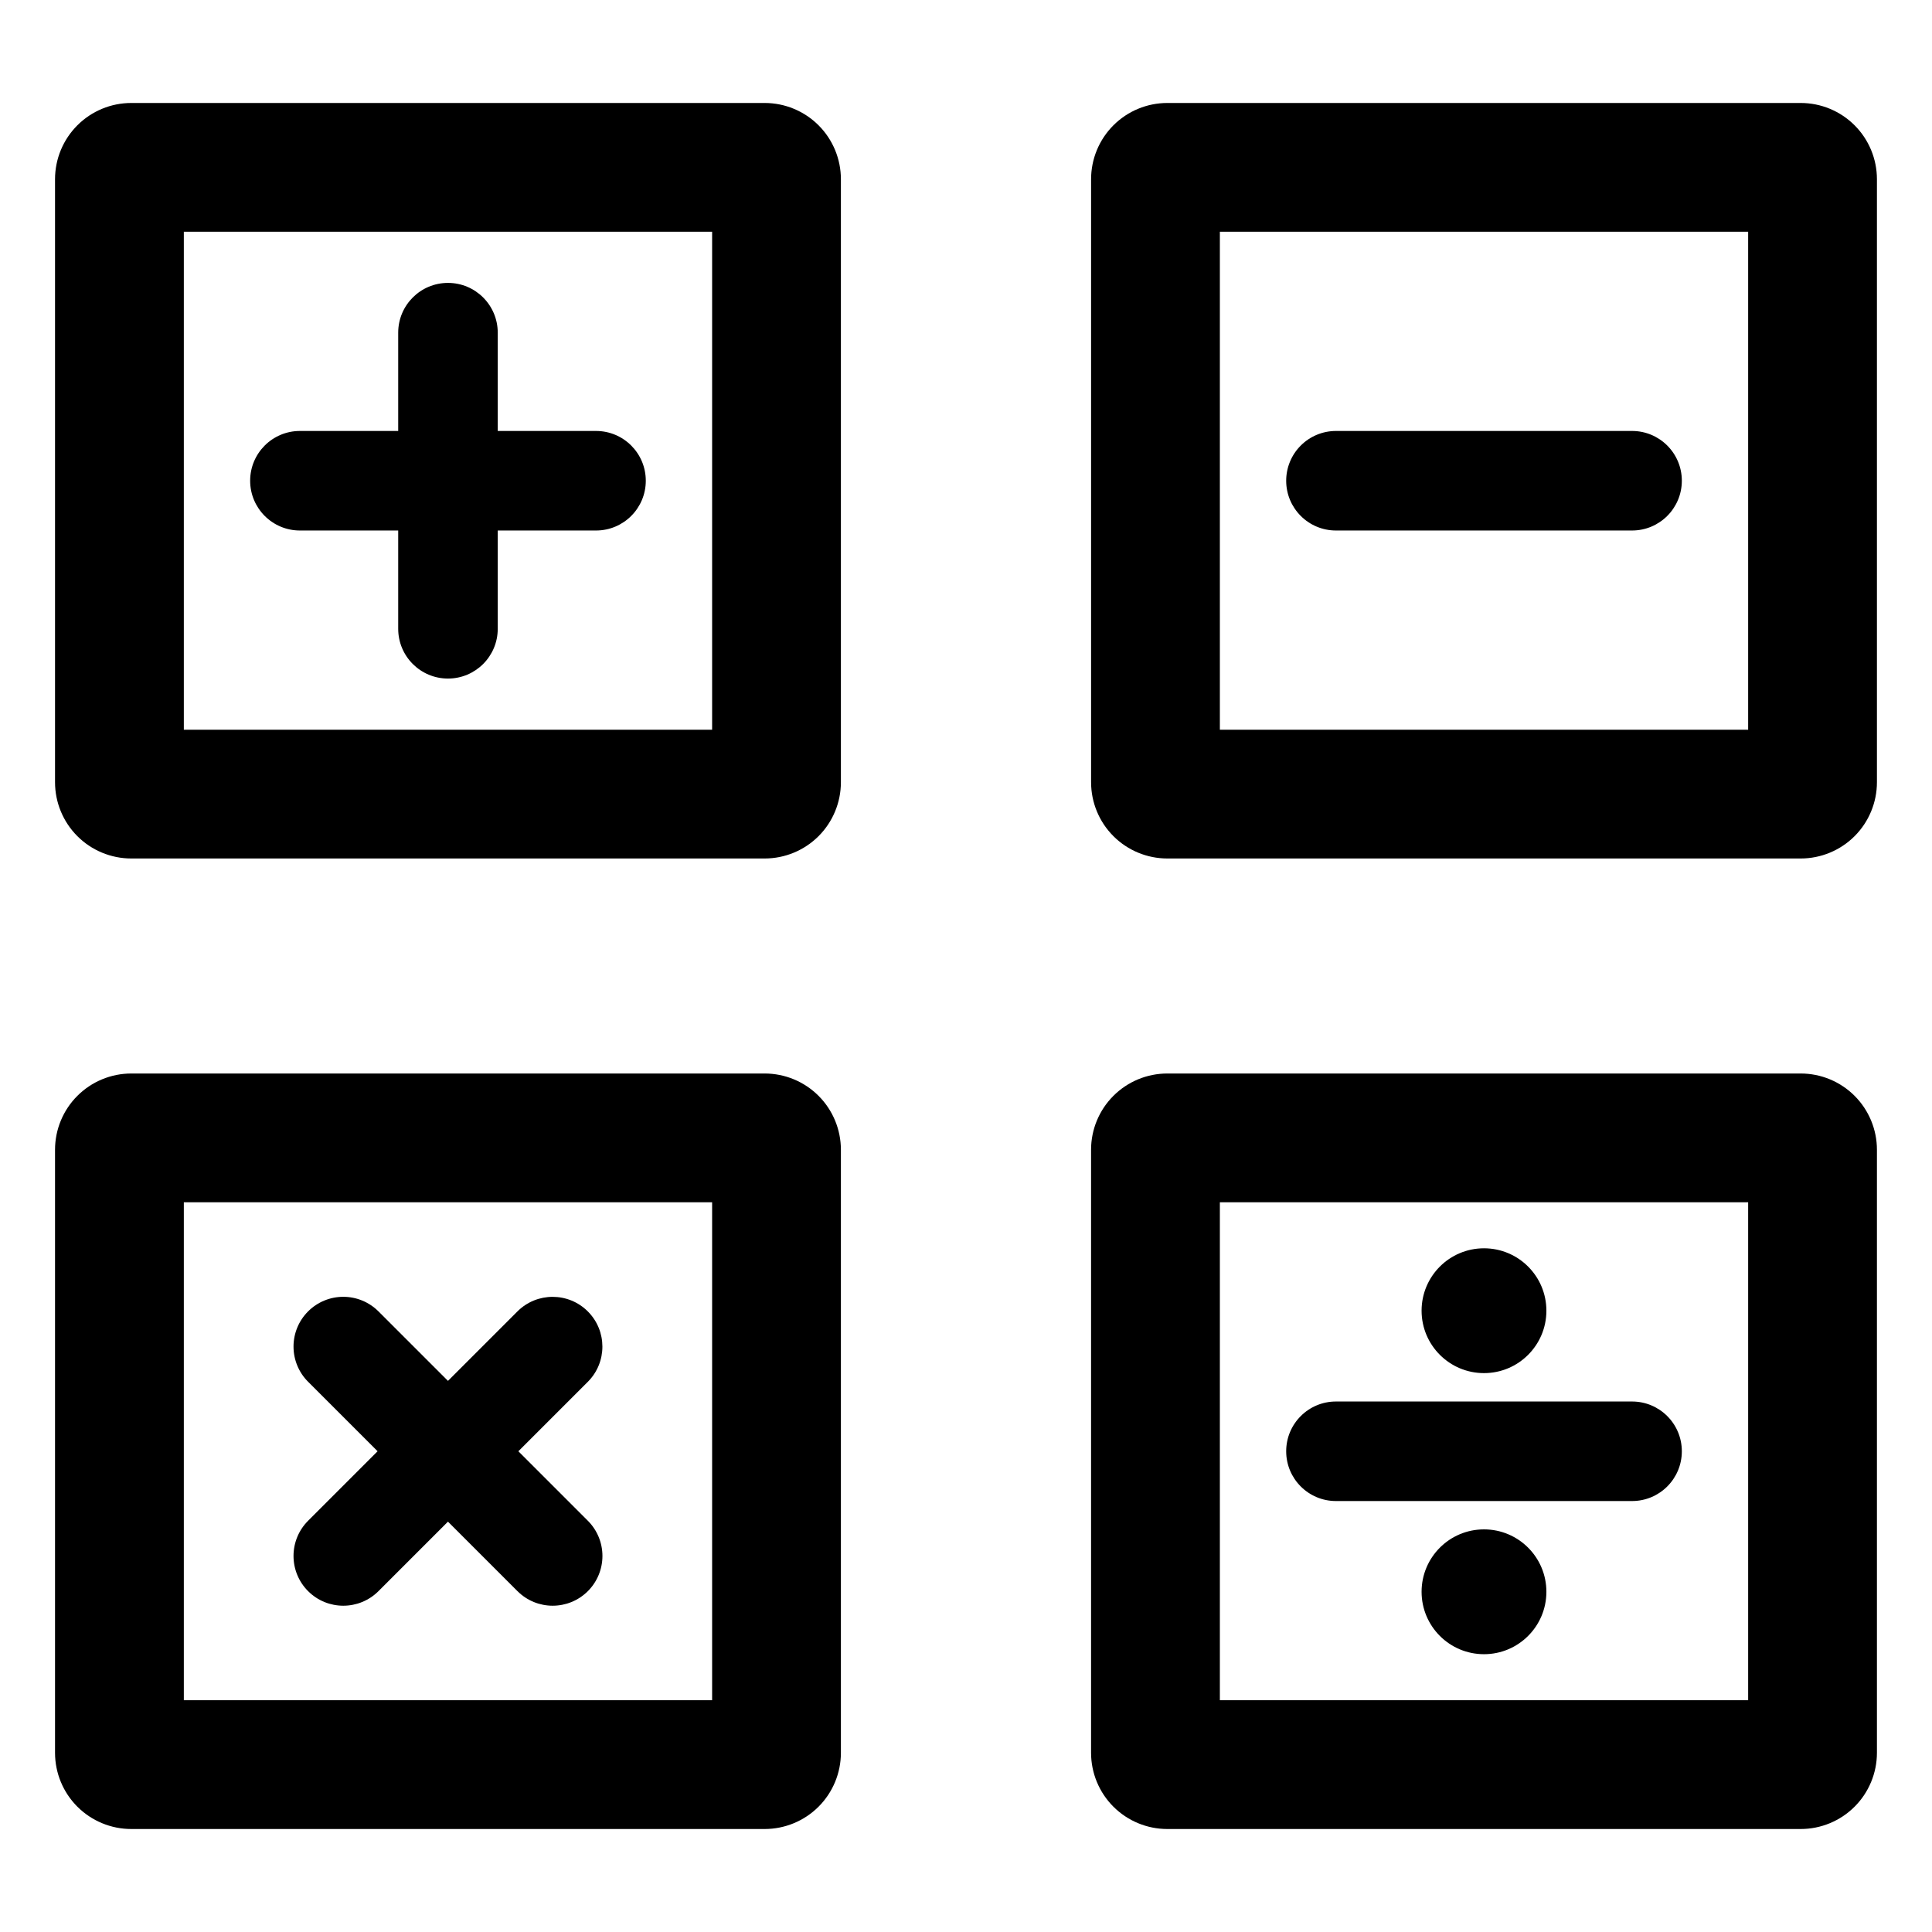
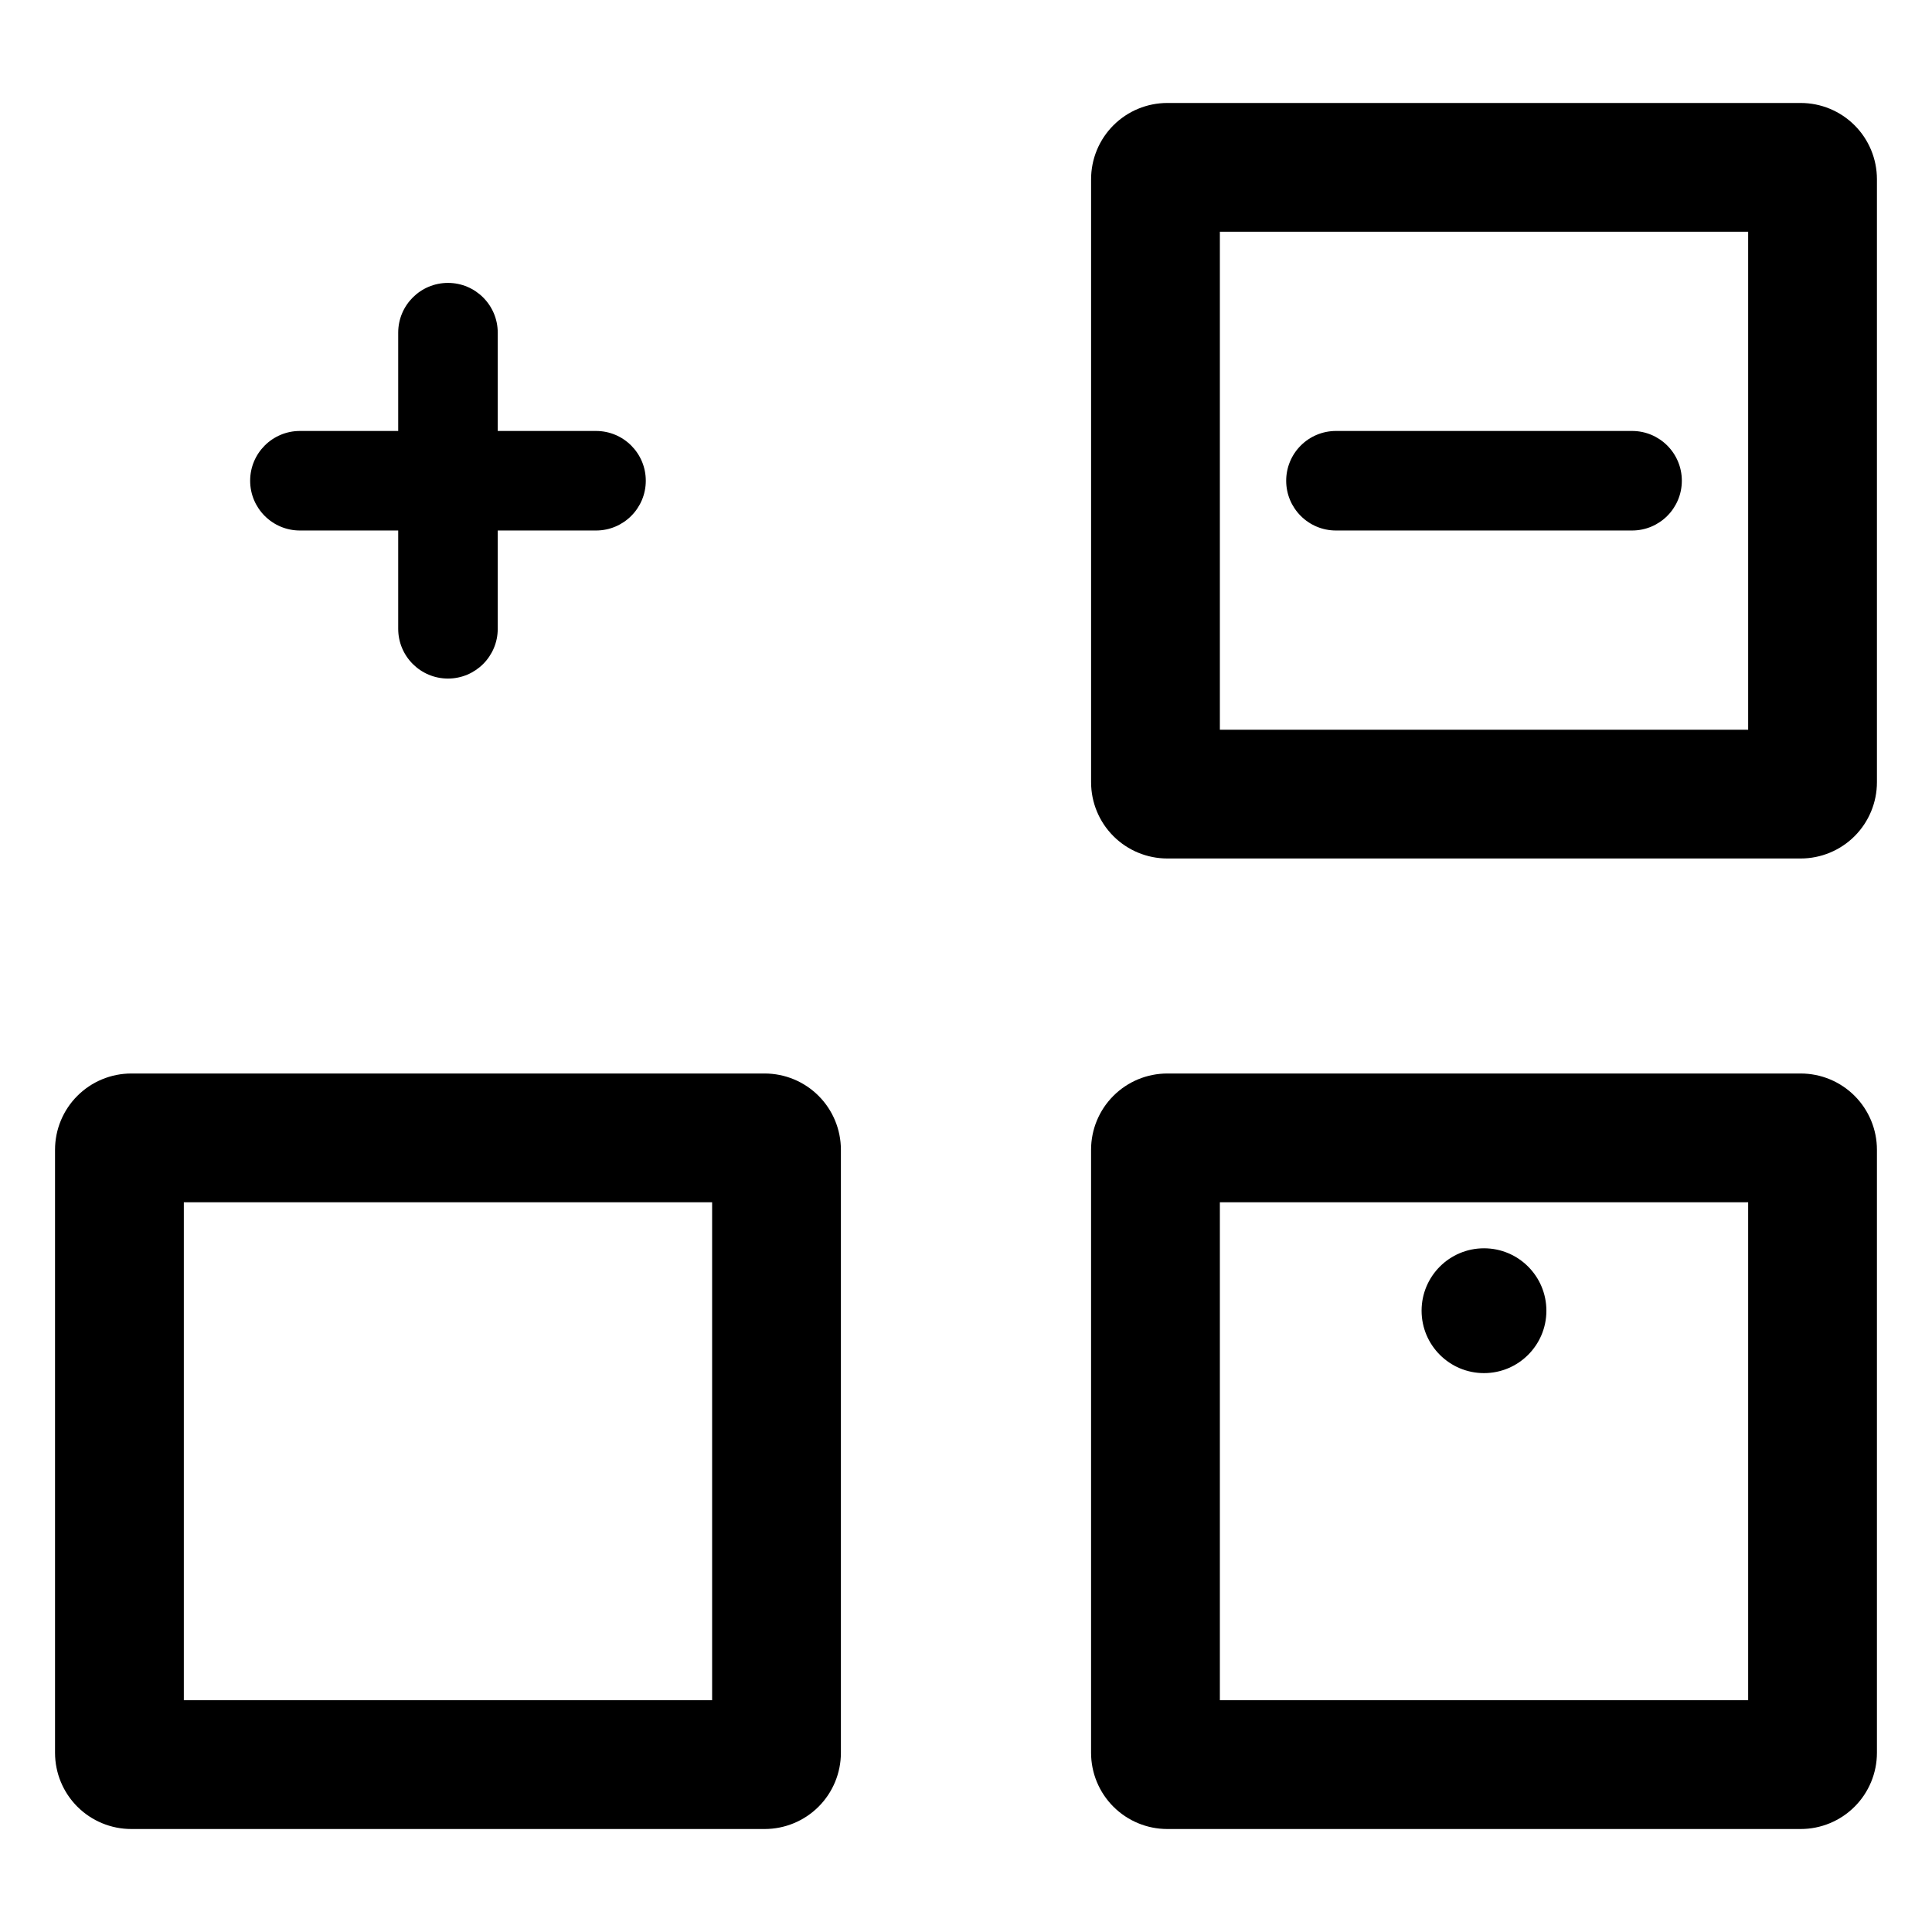
<svg xmlns="http://www.w3.org/2000/svg" fill="#000000" width="800px" height="800px" version="1.1" viewBox="144 144 512 512">
  <g>
    <path d="m621.2 171.29h-167.84c-5.363 0-10.5 2.129-14.293 5.918-3.789 3.789-5.918 8.93-5.918 14.289v159.8c0 5.359 2.129 10.5 5.918 14.293 3.793 3.789 8.93 5.918 14.293 5.918h167.84c5.359 0 10.5-2.129 14.289-5.918 3.789-3.793 5.918-8.934 5.918-14.293v-159.8c0-5.359-2.129-10.5-5.918-14.289-3.789-3.789-8.93-5.918-14.289-5.918zm-13.922 166.09h-140v-131.96h140z" />
    <path d="m498.04 258.21h78.473c7.285 0 13.191 5.906 13.191 13.188 0 7.285-5.906 13.191-13.191 13.191h-78.473c-7.285 0-13.188-5.906-13.188-13.191 0-3.496 1.391-6.852 3.863-9.324 2.473-2.473 5.828-3.863 9.324-3.863z" />
-     <path d="m346.64 171.29h-167.85c-5.359 0-10.5 2.129-14.289 5.918-3.789 3.789-5.918 8.93-5.918 14.289v159.8c0 5.359 2.129 10.5 5.918 14.293 3.789 3.789 8.93 5.918 14.289 5.918h167.85c5.359 0 10.5-2.129 14.289-5.918 3.789-3.793 5.918-8.934 5.918-14.293v-159.8c0-5.359-2.129-10.5-5.918-14.289-3.789-3.789-8.93-5.918-14.289-5.918zm-13.922 166.09h-140v-131.96h140z" />
    <path d="m223.48 284.59h26.047v26.047c0 7.285 5.906 13.188 13.191 13.188 7.281 0 13.188-5.902 13.188-13.188v-26.047h26.047c7.285 0 13.188-5.906 13.188-13.191 0-7.281-5.902-13.188-13.188-13.188h-26.047v-26.047c0-7.285-5.906-13.191-13.188-13.191-7.285 0-13.191 5.906-13.191 13.191v26.047h-26.047c-7.285 0-13.188 5.906-13.188 13.188 0 7.285 5.902 13.191 13.188 13.191z" />
    <path d="m346.64 428.49h-167.85c-5.359 0-10.5 2.133-14.289 5.922-3.789 3.789-5.918 8.93-5.918 14.289v159.8c0 5.359 2.129 10.5 5.918 14.289 3.789 3.789 8.93 5.918 14.289 5.918h167.85c5.359 0 10.5-2.129 14.289-5.918 3.789-3.789 5.918-8.93 5.918-14.289v-159.8c0-5.359-2.129-10.5-5.918-14.289-3.789-3.793-8.93-5.922-14.289-5.922zm-13.922 166.09h-140v-131.96h140z" />
-     <path d="m225.65 565.67c5.148 5.148 13.5 5.148 18.648 0l18.418-18.418 18.418 18.418h0.004c5.148 5.148 13.5 5.148 18.652 0 2.473-2.473 3.863-5.828 3.863-9.324 0-3.5-1.391-6.856-3.863-9.328l-18.418-18.418 18.418-18.418c5.141-5.152 5.137-13.496-0.012-18.645-5.144-5.144-13.488-5.148-18.641-0.008l-18.418 18.418-18.418-18.418h-0.004c-2.473-2.473-5.824-3.863-9.324-3.863-3.496 0-6.852 1.391-9.324 3.863-2.477 2.473-3.863 5.828-3.863 9.324 0 3.5 1.387 6.856 3.863 9.328l18.418 18.418-18.418 18.418c-2.477 2.473-3.863 5.828-3.863 9.328 0 3.496 1.387 6.852 3.863 9.324z" />
    <path d="m621.2 428.49h-167.85c-5.359 0-10.496 2.129-14.289 5.922-3.789 3.789-5.918 8.93-5.918 14.289v159.8c0 5.359 2.129 10.5 5.918 14.289 3.793 3.789 8.93 5.918 14.289 5.918h167.85c5.359 0 10.5-2.129 14.289-5.918 3.789-3.789 5.918-8.93 5.918-14.289v-159.8c0-5.359-2.129-10.5-5.918-14.289-3.789-3.793-8.93-5.922-14.289-5.922zm-13.922 166.09h-140v-131.96h140z" />
-     <path d="m498.04 541.79h78.473c7.285 0 13.191-5.902 13.191-13.188s-5.906-13.188-13.191-13.188h-78.473c-7.285 0-13.188 5.902-13.188 13.188s5.902 13.188 13.188 13.188z" />
    <path d="m553.81 491.35c0 9.133-7.402 16.539-16.535 16.539-9.137 0-16.539-7.406-16.539-16.539 0-9.133 7.402-16.539 16.539-16.539 9.133 0 16.535 7.406 16.535 16.539" />
-     <path d="m553.81 565.84c0 9.133-7.402 16.539-16.535 16.539-9.137 0-16.539-7.406-16.539-16.539s7.402-16.539 16.539-16.539c9.133 0 16.535 7.406 16.535 16.539" />
  </g>
</svg>